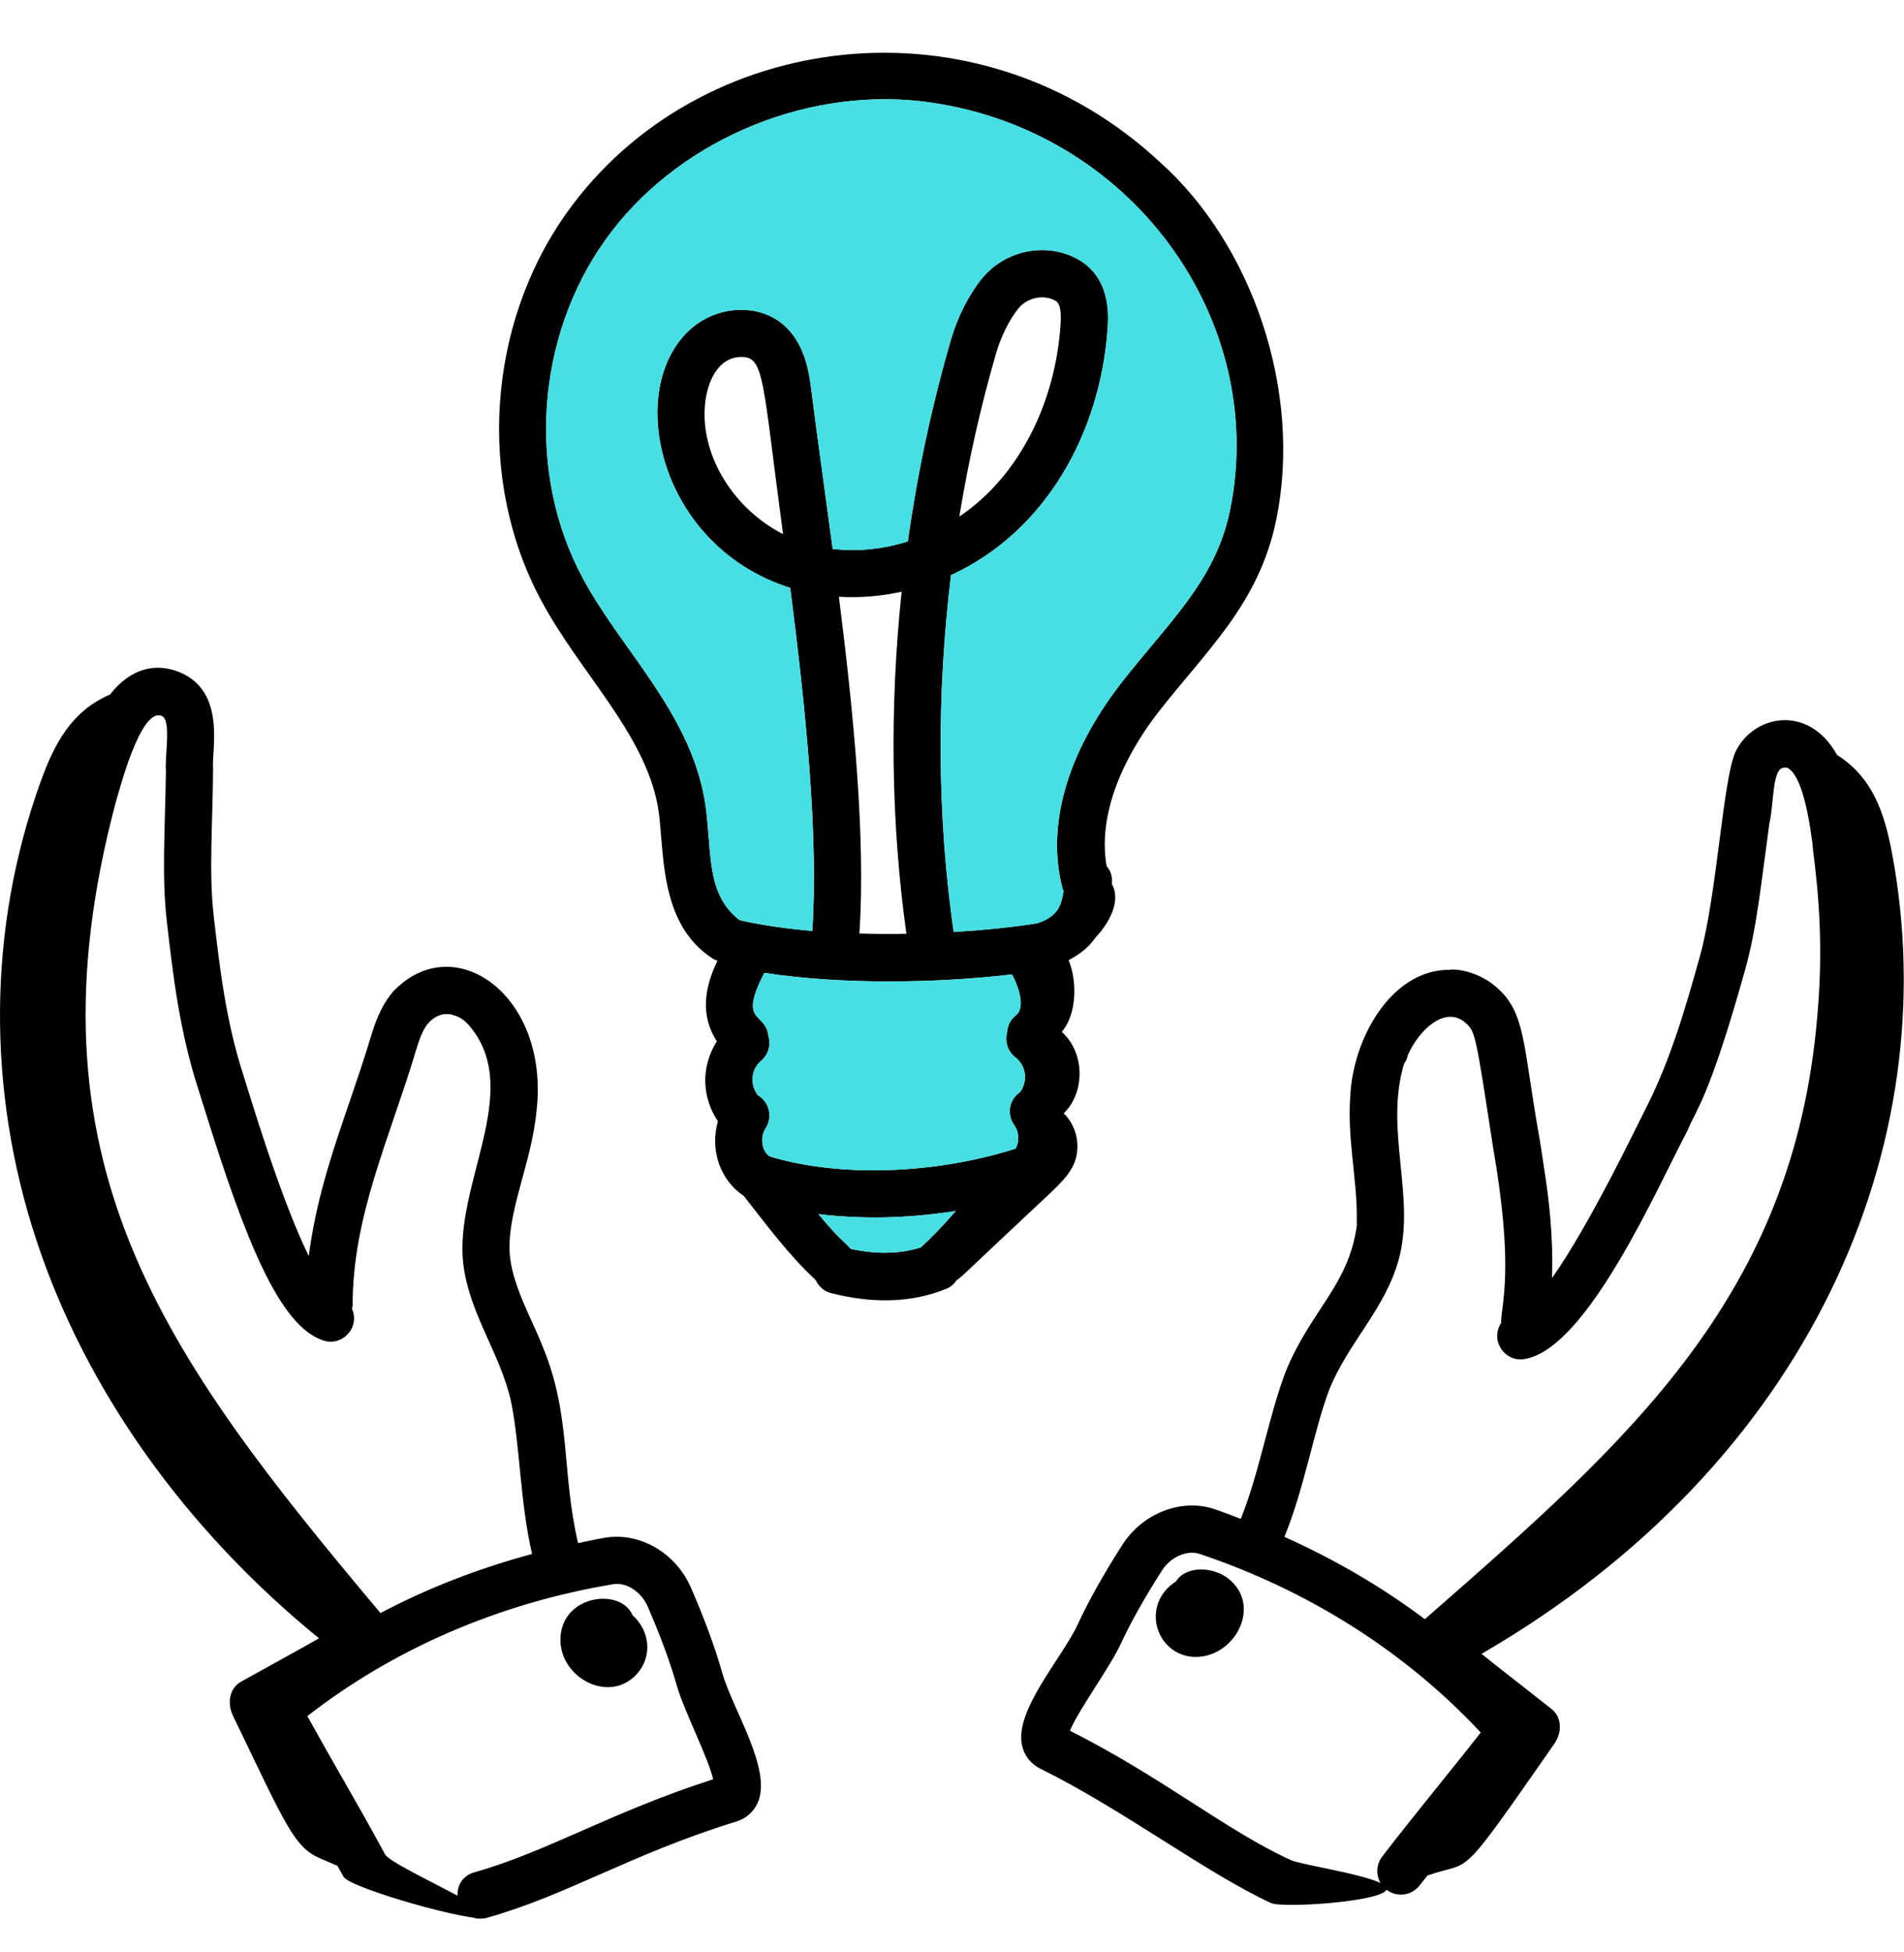
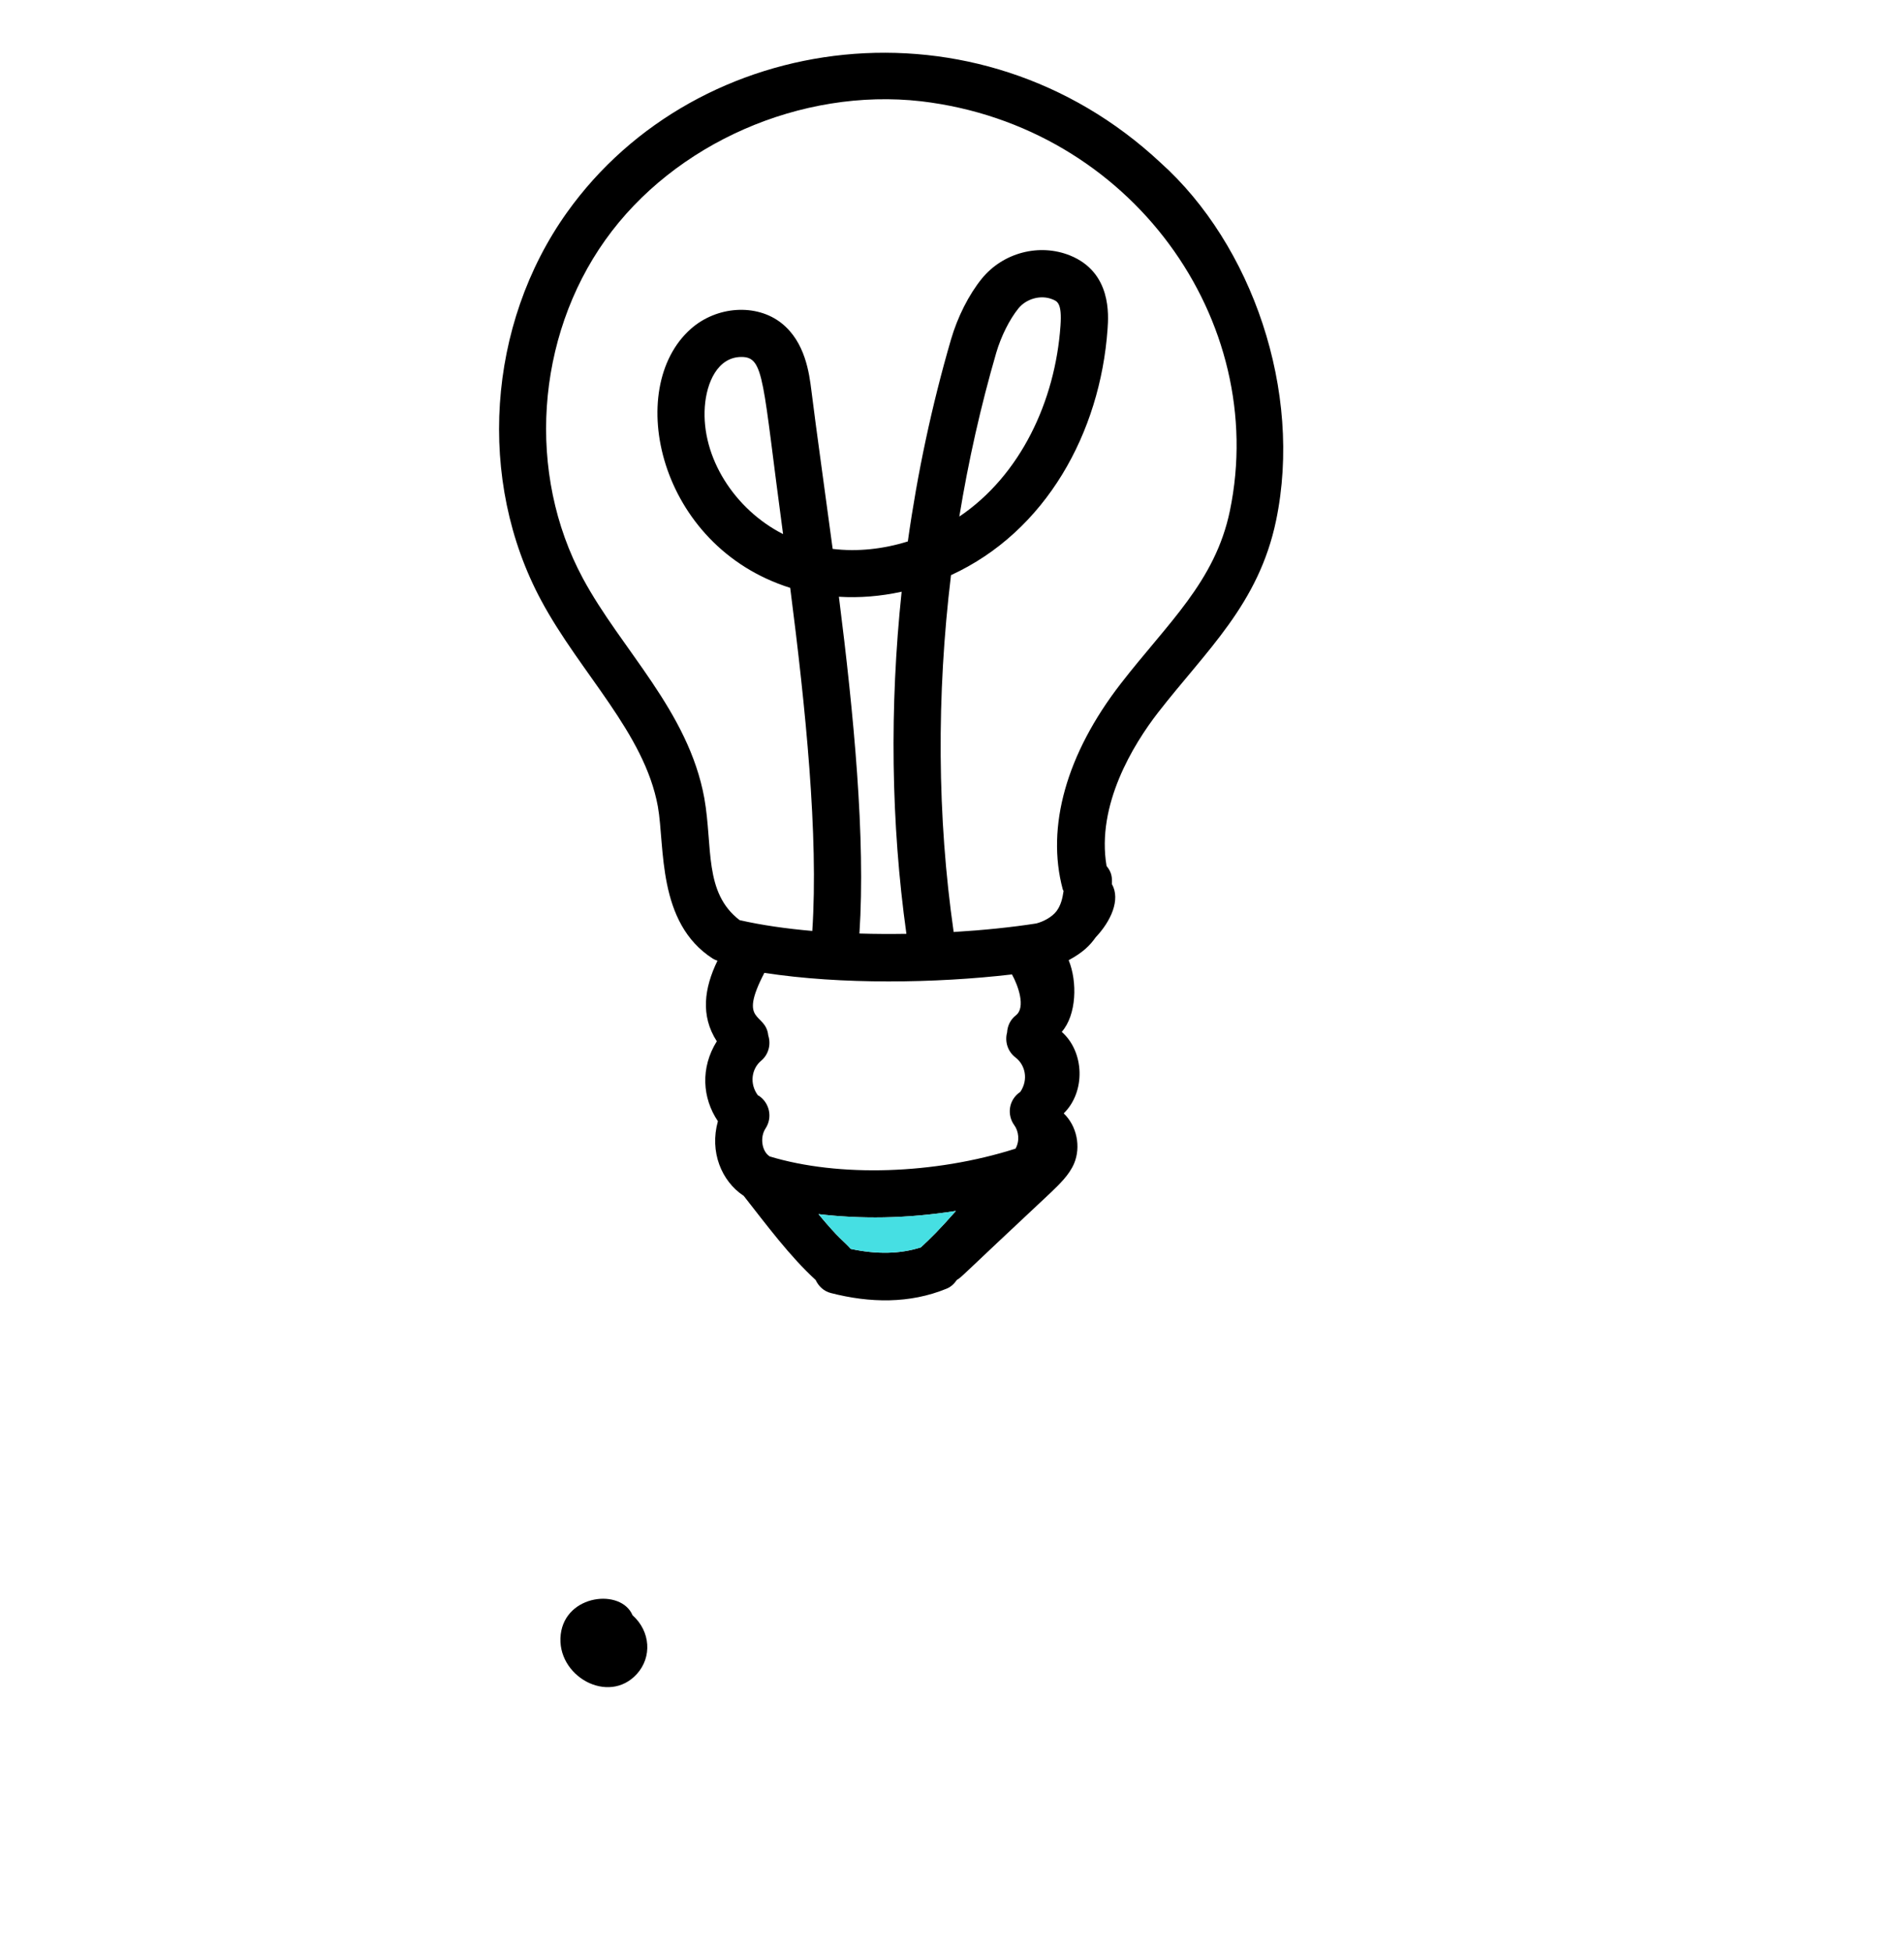
<svg xmlns="http://www.w3.org/2000/svg" width="40" height="41" viewBox="0 0 40 41" fill="none">
  <g clip-path="url(#clip0_844_12684)">
    <path d="M17.135 26.879C17.196 27.009 17.305 27.116 17.456 27.154C18.273 27.364 19.111 27.381 19.889 27.061C19.982 27.023 20.049 26.955 20.102 26.878C20.211 26.814 20.118 26.874 22.071 25.048C22.261 24.865 22.46 24.677 22.564 24.436C22.713 24.083 22.623 23.645 22.347 23.381C22.808 22.93 22.786 22.094 22.306 21.669C22.617 21.312 22.637 20.619 22.451 20.164C22.757 19.998 22.896 19.856 23.019 19.683C23.334 19.35 23.547 18.896 23.359 18.565C23.365 18.432 23.36 18.323 23.247 18.186C23.029 16.904 23.811 15.632 24.327 14.966C25.345 13.655 26.443 12.69 26.809 10.928C27.372 8.214 26.3 5.137 24.382 3.417C20.54 -0.172 14.658 0.611 11.911 4.462C10.231 6.817 10.014 10.092 11.371 12.612C12.192 14.141 13.54 15.391 13.821 16.938C13.97 17.779 13.8 19.377 14.973 20.13C15.005 20.15 15.039 20.163 15.073 20.175C14.794 20.749 14.712 21.33 15.059 21.867C14.711 22.424 14.754 23.058 15.082 23.546C14.902 24.187 15.159 24.802 15.614 25.106C15.616 25.108 15.619 25.108 15.622 25.11C16.112 25.734 16.595 26.385 17.135 26.879ZM21.26 20.463C21.39 20.697 21.554 21.156 21.343 21.321C21.225 21.412 21.165 21.545 21.157 21.683C21.106 21.872 21.169 22.081 21.334 22.207C21.533 22.358 21.613 22.663 21.436 22.929C21.184 23.097 21.153 23.416 21.309 23.63C21.398 23.752 21.429 23.955 21.334 24.122C19.633 24.663 17.623 24.726 16.167 24.284L16.165 24.281C16.005 24.176 15.96 23.882 16.083 23.697C16.233 23.469 16.169 23.161 15.941 23.01C15.935 23.007 15.929 23.007 15.923 23.003C15.737 22.753 15.794 22.44 15.988 22.278C16.148 22.144 16.2 21.932 16.14 21.745C16.085 21.244 15.497 21.509 16.058 20.43C17.672 20.679 19.656 20.65 21.26 20.463ZM17.624 12.532C18.062 12.559 18.505 12.522 18.942 12.426C18.686 14.85 18.718 17.293 19.042 19.61C18.713 19.615 18.384 19.614 18.055 19.604C18.187 17.601 17.936 14.997 17.624 12.532ZM17.874 26.227C17.696 26.03 17.652 26.045 17.195 25.497C18.078 25.6 19.007 25.598 20.082 25.43C19.708 25.852 19.567 25.988 19.345 26.195C18.915 26.333 18.421 26.345 17.874 26.227ZM14.797 16.763C14.463 14.928 13.051 13.644 12.244 12.143C11.062 9.948 11.252 7.092 12.718 5.038C14.165 3.008 16.831 1.839 19.354 2.127C23.764 2.649 26.666 6.734 25.838 10.727C25.528 12.22 24.527 13.087 23.543 14.36C22.405 15.83 21.973 17.363 22.327 18.677C22.33 18.69 22.34 18.699 22.344 18.711C22.32 18.873 22.288 19.006 22.198 19.131C22.099 19.264 21.905 19.36 21.768 19.393C21.255 19.473 20.661 19.534 20.035 19.572C19.688 17.16 19.673 14.602 19.979 12.078C21.973 11.162 23.114 9.085 23.268 6.911L23.268 6.91C23.289 6.614 23.352 5.719 22.48 5.365C21.834 5.105 21.072 5.304 20.626 5.852C20.354 6.187 20.118 6.653 19.979 7.129C19.578 8.506 19.274 9.93 19.072 11.37C18.553 11.532 18.013 11.59 17.493 11.527C17.313 10.18 17.161 9.122 17.046 8.201C17.001 7.845 16.919 7.184 16.42 6.788C15.895 6.37 15.058 6.424 14.514 6.906C13.105 8.15 13.824 11.471 16.601 12.345C16.924 14.86 17.198 17.547 17.065 19.55C16.517 19.502 15.998 19.428 15.538 19.323C14.783 18.744 14.977 17.786 14.797 16.763ZM20.154 10.848C20.344 9.681 20.604 8.528 20.93 7.406C21.031 7.063 21.209 6.706 21.396 6.476C21.559 6.275 21.862 6.185 22.108 6.285C22.214 6.327 22.313 6.367 22.279 6.842C22.168 8.422 21.441 9.981 20.154 10.848ZM16.451 11.216C15.429 10.696 14.732 9.601 14.807 8.542C14.842 8.036 15.077 7.496 15.577 7.496C16.064 7.496 16.013 7.977 16.451 11.216Z" fill="black" />
-     <path d="M21.26 20.463C21.39 20.697 21.554 21.156 21.343 21.321C21.225 21.412 21.165 21.545 21.157 21.683C21.106 21.872 21.169 22.081 21.334 22.207C21.533 22.358 21.613 22.663 21.436 22.929C21.184 23.097 21.153 23.416 21.309 23.63C21.398 23.752 21.429 23.955 21.334 24.122C19.633 24.663 17.623 24.726 16.167 24.284L16.165 24.281C16.005 24.176 15.96 23.882 16.083 23.697C16.233 23.469 16.169 23.161 15.941 23.01C15.935 23.007 15.929 23.007 15.923 23.003C15.737 22.753 15.794 22.44 15.988 22.278C16.148 22.144 16.2 21.932 16.14 21.745C16.085 21.244 15.497 21.509 16.058 20.43C17.672 20.679 19.656 20.65 21.26 20.463Z" fill="#46DFE3" />
-     <path d="M14.797 16.763C14.463 14.928 13.051 13.644 12.244 12.143C11.062 9.948 11.252 7.092 12.718 5.038C14.165 3.008 16.831 1.839 19.354 2.127C23.764 2.649 26.666 6.734 25.838 10.727C25.528 12.22 24.527 13.087 23.543 14.36C22.405 15.83 21.973 17.363 22.327 18.677C22.33 18.69 22.34 18.699 22.344 18.711C22.32 18.873 22.288 19.006 22.198 19.131C22.099 19.264 21.905 19.36 21.768 19.393C21.255 19.473 20.661 19.534 20.035 19.572C19.688 17.16 19.673 14.602 19.979 12.078C21.973 11.162 23.114 9.085 23.268 6.911L23.268 6.91C23.289 6.614 23.352 5.719 22.48 5.365C21.834 5.105 21.072 5.304 20.626 5.852C20.354 6.187 20.118 6.653 19.979 7.129C19.578 8.506 19.274 9.93 19.072 11.37C18.553 11.532 18.013 11.59 17.493 11.527C17.313 10.18 17.161 9.122 17.046 8.201C17.001 7.845 16.919 7.184 16.42 6.788C15.895 6.37 15.058 6.424 14.514 6.906C13.105 8.15 13.824 11.471 16.601 12.345C16.924 14.86 17.198 17.547 17.065 19.55C16.517 19.502 15.998 19.428 15.538 19.323C14.783 18.744 14.977 17.786 14.797 16.763Z" fill="#46DFE3" />
    <path d="M17.874 26.227C17.696 26.03 17.652 26.045 17.195 25.497C18.078 25.6 19.007 25.598 20.082 25.43C19.708 25.852 19.567 25.988 19.345 26.195C18.915 26.333 18.421 26.345 17.874 26.227Z" fill="#46DFE3" />
-     <path d="M39.748 17.915C39.587 17.059 39.336 16.324 38.594 15.854C37.999 14.784 36.855 15.007 36.471 15.766C36.197 16.305 36.077 18.783 35.707 20.103C35.426 21.102 35.108 22.236 34.574 23.281C34.573 23.284 34.572 23.286 34.57 23.289L34.57 23.29C34.424 23.567 33.417 25.691 32.605 26.84C32.635 25.969 32.54 25.173 32.44 24.54C32.416 24.37 32.346 23.913 32.325 23.807C31.991 21.907 32.049 21.26 31.438 20.731C31.125 20.457 30.706 20.342 30.459 20.363C30.449 20.375 30.409 20.365 30.377 20.368C29.231 20.412 28.417 21.787 28.365 23.05C28.307 23.88 28.496 24.721 28.504 25.48C28.504 25.505 28.501 25.544 28.505 25.569C28.501 25.61 28.501 25.678 28.507 25.719C28.338 26.999 27.532 27.511 27.003 28.821C26.651 29.756 26.449 30.958 26.066 31.896C25.884 31.827 25.703 31.755 25.517 31.692C24.819 31.458 24.004 31.776 23.577 32.444C23.188 33.052 22.874 33.611 22.644 34.107C22.314 34.824 21.274 35.951 21.48 36.69C21.535 36.89 21.668 37.05 21.855 37.142C23.585 37.995 25.337 39.334 26.703 39.964C26.948 40.076 29.012 39.937 29.129 39.685C29.151 39.638 29.1 39.59 29.003 39.544C28.589 39.343 27.319 39.156 27.117 39.062C25.733 38.425 24.453 37.344 22.478 36.345C22.65 35.92 23.315 35.017 23.544 34.524C23.755 34.069 24.047 33.549 24.412 32.979C24.592 32.697 24.937 32.543 25.202 32.632C27.5 33.403 29.533 34.695 31.108 36.383C30.402 37.285 29.721 38.097 29.037 38.99C28.91 39.155 28.904 39.375 29.003 39.544C29.035 39.597 29.077 39.645 29.129 39.685C29.348 39.852 29.659 39.809 29.824 39.593C29.878 39.523 29.934 39.456 29.988 39.386C30.967 39.04 30.566 39.616 32.65 36.625C32.827 36.371 32.808 36.056 32.597 35.89C32.11 35.504 31.605 35.116 31.124 34.731C38.001 30.751 40.903 24.06 39.748 17.915ZM27.926 29.181C28.326 28.191 29.089 27.504 29.381 26.465C29.75 25.14 29.078 23.732 29.497 22.338C29.539 22.277 29.562 22.238 29.573 22.165C29.805 21.632 30.358 21.106 30.786 21.478C30.997 21.662 31.001 21.718 31.362 24.063C31.819 26.68 31.539 27.36 31.535 27.785C31.295 28.159 31.621 28.611 32.027 28.54C33.348 28.329 34.826 24.915 35.454 23.738C35.623 23.309 35.894 23.109 36.661 20.37C36.909 19.486 36.996 18.563 37.172 17.29C37.263 16.917 37.233 16.181 37.447 16.127C37.53 16.106 37.557 16.126 37.578 16.141L37.579 16.141C37.791 16.286 37.957 16.805 38.073 17.683C38.104 18.104 38.352 19.443 38.178 21.345C37.682 27.224 34.227 30.247 30.004 33.941C29.983 33.96 29.961 33.978 29.94 33.997C29.937 33.998 29.934 34 29.931 34.001C29.028 33.323 28.037 32.747 26.983 32.274C27.41 31.232 27.594 30.064 27.926 29.181Z" fill="black" />
-     <path d="M24.705 33.21C23.964 33.687 24.269 34.722 25.046 34.793C25.92 34.86 26.548 33.718 25.794 33.142C25.468 32.895 24.912 32.88 24.705 33.21Z" fill="black" />
-     <path d="M10.239 40.271C11.062 40.04 11.81 39.711 12.602 39.363C13.454 38.989 14.335 38.602 15.472 38.251C15.671 38.19 15.828 38.053 15.915 37.865C16.234 37.168 15.39 35.898 15.173 35.13C15.024 34.603 14.803 34.001 14.515 33.34C14.198 32.611 13.444 32.173 12.717 32.291C12.524 32.323 12.335 32.366 12.144 32.405C11.79 30.887 12.007 29.719 11.388 28.247C11.204 27.768 10.789 27.045 10.716 26.411C10.616 25.506 11.167 24.457 11.272 23.324C11.55 20.892 9.53 19.475 8.255 20.827C7.982 21.149 7.864 21.531 7.778 21.813C7.318 23.34 6.694 24.728 6.487 26.378C5.86 25.103 5.192 22.811 5.106 22.554C4.742 21.433 4.608 20.266 4.49 19.236C4.385 18.328 4.468 17.332 4.476 16.146C4.444 15.743 4.752 14.534 3.786 14.122C3.281 13.91 2.751 14.024 2.311 14.585C1.501 14.932 1.138 15.621 0.846 16.436C-0.255 19.502 -0.282 22.878 0.768 26.055C1.804 29.188 3.887 32.112 6.702 34.405C6.166 34.709 5.606 35.013 5.063 35.316C4.829 35.447 4.761 35.755 4.896 36.034C6.013 38.349 6.178 38.793 6.735 39.031L7.088 39.182C7.13 39.259 7.175 39.334 7.217 39.411C7.347 39.653 9.999 40.403 10.239 40.271C10.337 40.218 10.026 40.031 9.613 39.81C9.002 39.484 8.167 39.085 8.089 38.941C7.79 38.385 7.479 37.841 7.168 37.298C6.929 36.88 6.691 36.462 6.457 36.038C8.279 34.621 10.491 33.666 12.88 33.269C13.161 33.221 13.473 33.429 13.606 33.735C13.876 34.356 14.082 34.915 14.219 35.399C14.361 35.904 14.879 36.911 14.982 37.365C12.854 38.046 11.483 38.893 9.972 39.316C9.71 39.39 9.602 39.602 9.613 39.81C9.628 40.096 9.868 40.373 10.239 40.271ZM3.399 15.035C3.607 15.122 3.456 15.903 3.486 16.179C3.468 17.422 3.395 18.394 3.505 19.35C3.628 20.425 3.768 21.645 4.162 22.86C4.183 22.926 4.317 23.352 4.296 23.286C5.159 26.066 5.877 27.849 6.789 28.149C7.183 28.284 7.571 27.886 7.394 27.481C7.398 27.457 7.408 27.436 7.408 27.411C7.408 25.544 8.169 23.947 8.726 22.102C8.827 21.773 8.907 21.513 9.133 21.371C9.319 21.254 9.435 21.313 9.456 21.297C9.574 21.336 9.713 21.344 9.913 21.606C10.961 22.954 9.553 24.868 9.73 26.521C9.854 27.589 10.5 28.397 10.734 29.42C10.928 30.371 10.923 31.538 11.178 32.633C10.062 32.934 8.992 33.346 7.993 33.874C3.422 28.434 0.425 24.381 2.434 16.84C2.481 16.705 2.941 14.843 3.399 15.035Z" fill="black" />
    <path d="M13.382 35.151C13.698 34.8 13.67 34.261 13.288 33.919C13.05 33.355 11.881 33.477 11.78 34.322C11.677 35.193 12.783 35.817 13.382 35.151Z" fill="black" />
  </g>
  <defs>
    <clipPath id="clip0_844_12684">
      <rect width="40" height="40" fill="white" transform="translate(0 0.428)" />
    </clipPath>
  </defs>
</svg>